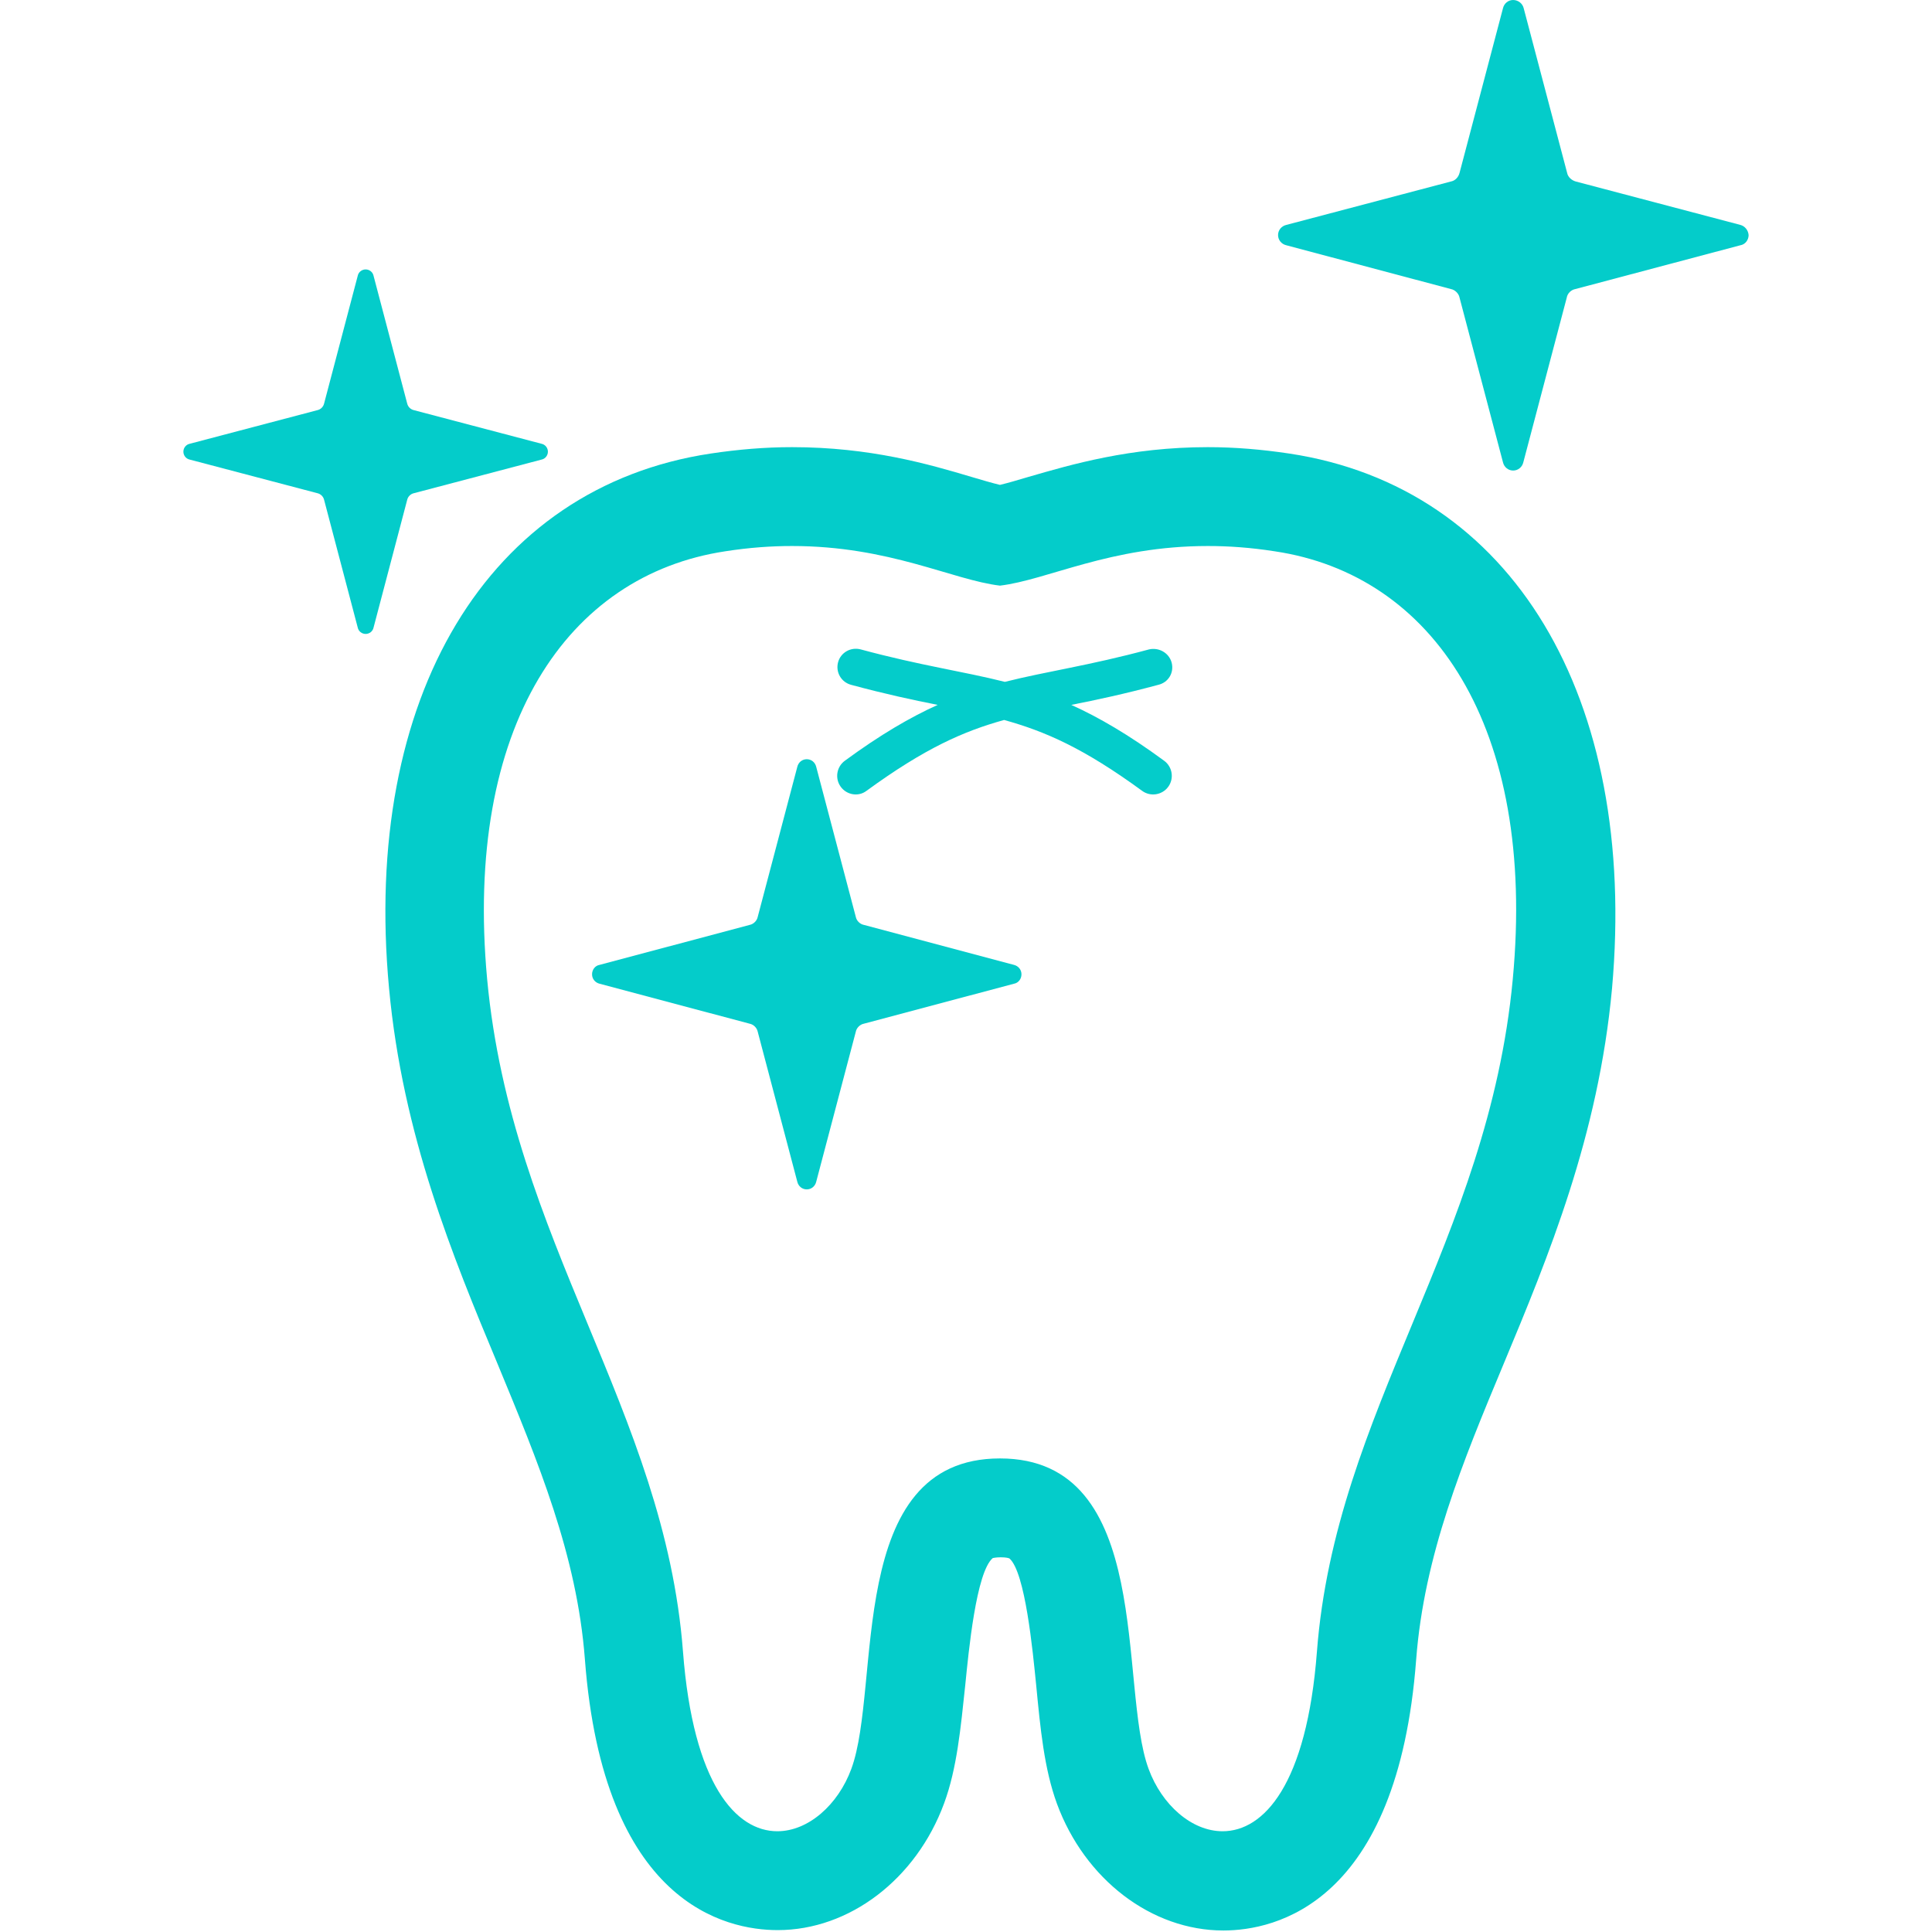
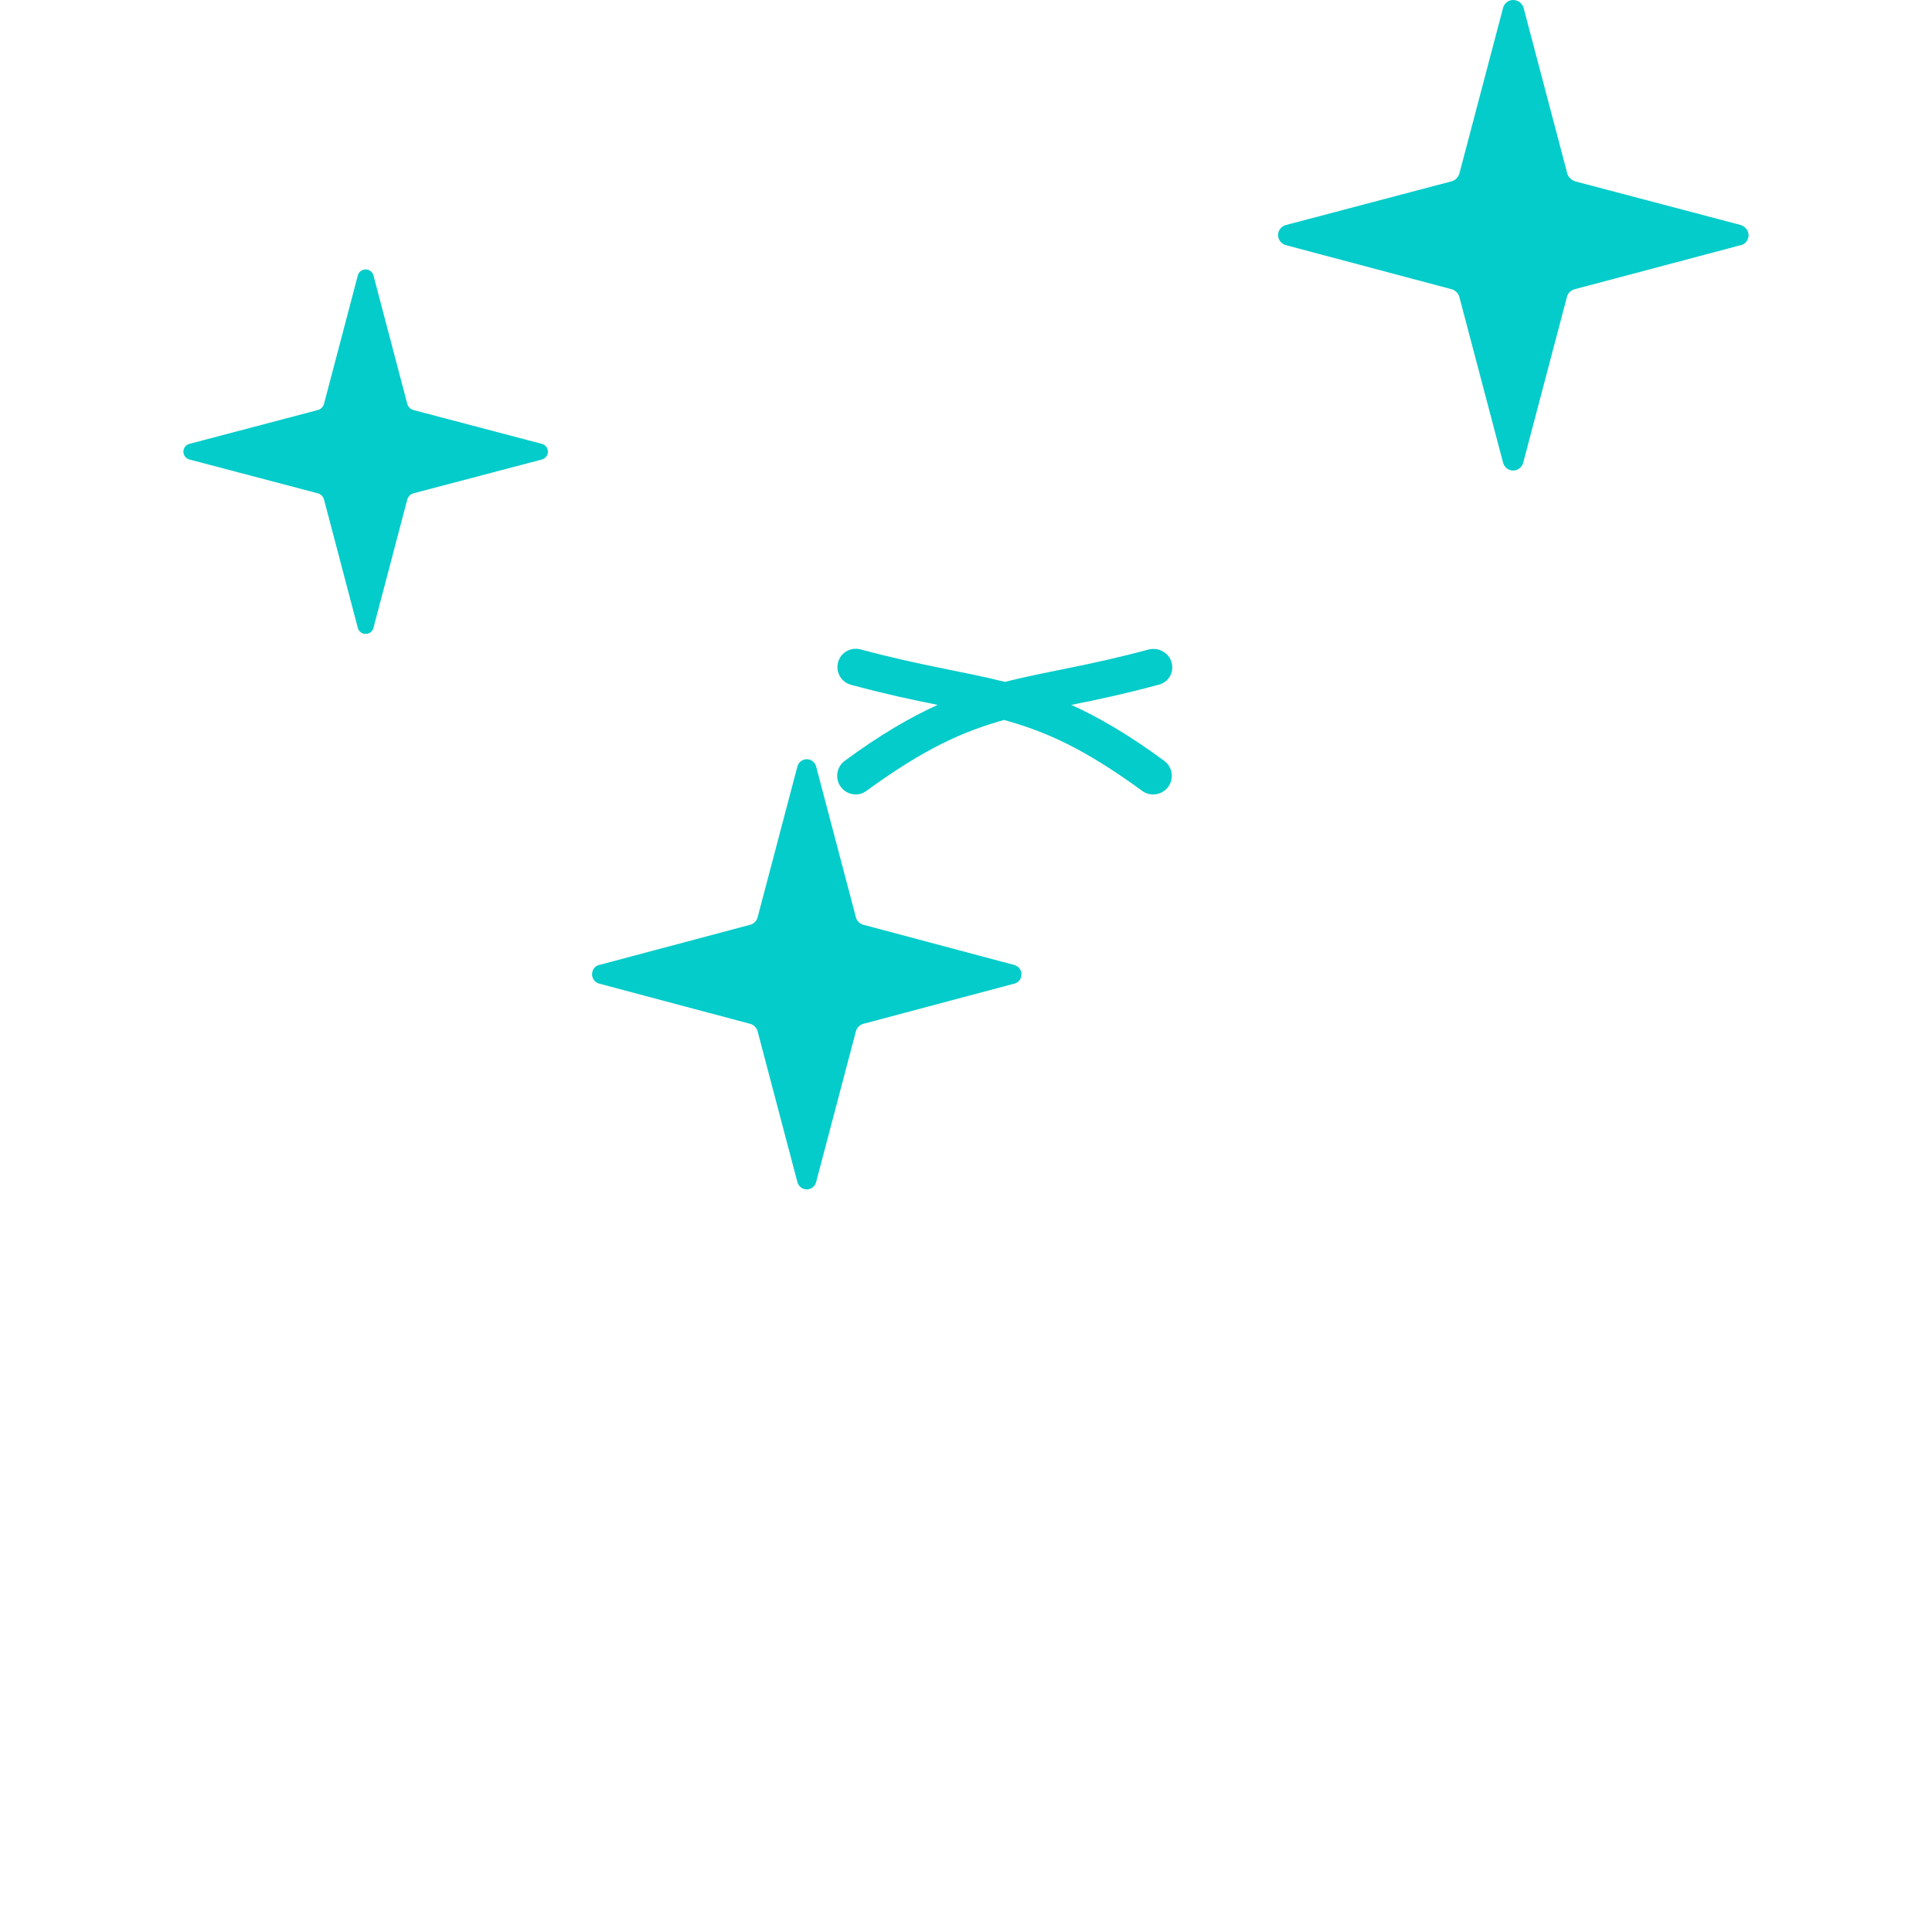
<svg xmlns="http://www.w3.org/2000/svg" version="1.1" id="_x32_" x="0px" y="0px" viewBox="0 0 512 512" style="enable-background:new 0 0 512 512;" xml:space="preserve">
  <style type="text/css">
	.st0{fill:#04CCCA;}
</style>
  <g>
-     <path class="st0" d="M341.7,120.2c-7.3-1.1-14.5-1.7-21.6-1.7c-20.6,0-36.2,4.6-47.6,7.9c-2.7,0.8-5.4,1.6-7.5,2.1   c-2.1-0.5-4.8-1.3-7.5-2.1c-11.4-3.4-26.9-7.9-47.6-7.9c-7.1,0-14.3,0.6-21.6,1.7c-59,8.9-92.4,64.5-85.2,141.7   c3.6,38.9,16.9,71.1,28.7,99.4c10.8,26.1,21.1,50.8,23.2,78.4c4.9,64.8,37.3,71.8,51.1,71.8c19,0,36.7-13.5,44.1-33.6   c3.4-9.2,4.4-20,5.6-31.3c0.9-9,2.9-30,7.3-33.7l0,0c0.1,0,0.8-0.2,2.1-0.2c1.4,0,2.1,0.2,2.3,0.3c4.2,3.6,6.2,24.6,7.1,33.6   c1.1,11.4,2.1,22.1,5.5,31.4c7.4,20.1,25.1,33.6,44.1,33.6c13.7,0,46.2-7,51.1-71.8c2.1-27.6,12.3-52.3,23.2-78.4   c11.8-28.3,25.1-60.4,28.7-99.4C434.1,184.7,400.7,129.1,341.7,120.2z M400.9,259.5c-6.5,69.5-47,114.2-51.9,178.2   c-2.7,35.3-14.1,47.6-25,47.6c-8.2,0-16.1-7-19.6-16.5c-8.1-21.9,1.7-82.3-39.4-82.3c-41.2,0-31.3,60.4-39.4,82.3   c-3.5,9.5-11.4,16.5-19.6,16.5c-10.9,0-22.3-12.3-25-47.6c-4.9-64-45.4-108.7-51.9-178.2c-6.2-67.1,21.3-107.1,63.1-113.4   c6.4-1,12.2-1.4,17.7-1.4c25.9,0,42.5,9,55.1,10.5c12.6-1.5,29.2-10.5,55.1-10.5c5.5,0,11.3,0.4,17.7,1.4   C379.6,152.3,407.2,192.4,400.9,259.5z" />
    <path class="st0" d="M310.5,175.6c-0.7-2.6-3.4-4.1-6-3.5c-15.9,4.3-27.1,5.8-38.2,8.6c-11.1-2.8-22.3-4.3-38.2-8.6   c-2.6-0.7-5.3,0.8-6,3.4s0.8,5.3,3.5,6c8.9,2.4,16.3,4,22.9,5.3c-7.3,3.3-15.2,7.9-24.6,14.8c-2.2,1.6-2.7,4.7-1.1,6.9   c1.6,2.2,4.7,2.7,6.8,1.1c15.5-11.3,25.7-15.8,36.5-18.8c10.8,3,21,7.4,36.6,18.8c2.2,1.6,5.3,1.1,6.9-1.1c1.6-2.2,1.1-5.3-1.1-6.9   c-9.4-6.9-17.3-11.5-24.6-14.8c6.6-1.3,14.1-2.9,23-5.3C309.6,180.9,311.2,178.3,310.5,175.6z" />
  </g>
  <path class="st0" d="M461.2,59.6l-43.6-11.5c-1.1-0.3-2.1-1.2-2.3-2.3L403.8,2.2C403.5,0.9,402.3,0,401,0c-1.3,0-2.4,0.9-2.7,2.2  l-11.5,43.6c-0.3,1.2-1.2,2.1-2.3,2.3l-43.6,11.5c-1.3,0.3-2.2,1.4-2.2,2.7c0,1.3,0.9,2.4,2.2,2.7l43.6,11.6  c1.1,0.2,2.1,1.2,2.3,2.3l11.5,43.6c0.3,1.3,1.4,2.2,2.7,2.2c1.3,0,2.4-0.9,2.7-2.2l11.5-43.6c0.2-1.2,1.2-2.1,2.3-2.3L461.2,65  c1.3-0.2,2.2-1.4,2.2-2.7C463.3,61,462.4,59.9,461.2,59.6z" />
  <path class="st0" d="M268.7,255.7l-39.8-10.6c-1-0.2-1.9-1.1-2.1-2.1l-10.5-39.8c-0.3-1.2-1.3-2-2.5-2c-1.2,0-2.2,0.8-2.5,2  l-10.5,39.8c-0.2,1-1.1,1.9-2.1,2.1l-39.8,10.6c-1.2,0.2-2,1.3-2,2.5c0,1.2,0.8,2.2,2,2.5l39.8,10.6c1,0.2,1.9,1.1,2.1,2.1  l10.5,39.8c0.3,1.2,1.3,2,2.5,2c1.2,0,2.2-0.8,2.5-2l10.5-39.8c0.2-1,1.1-1.9,2.1-2.1l39.8-10.6c1.2-0.2,2-1.3,2-2.5  C270.7,257,269.9,256,268.7,255.7z" />
  <path class="st0" d="M109.7,130.7l33.8-8.9c1-0.2,1.7-1.1,1.7-2.1c0-1-0.7-1.9-1.7-2.1l-33.8-8.9c-0.9-0.2-1.6-0.9-1.8-1.8L99,73.1  c-0.2-1-1.1-1.7-2.1-1.7c-1,0-1.9,0.7-2.1,1.7l-8.9,33.8c-0.2,0.9-0.9,1.6-1.8,1.8l-33.8,8.9c-1,0.2-1.7,1.1-1.7,2.1  c0,1,0.7,1.9,1.7,2.1l33.8,8.9c0.9,0.2,1.6,0.9,1.8,1.8l8.9,33.8c0.2,1,1.1,1.7,2.1,1.7c1,0,1.9-0.7,2.1-1.7l8.9-33.8  C108.1,131.6,108.8,130.9,109.7,130.7z" />
</svg>